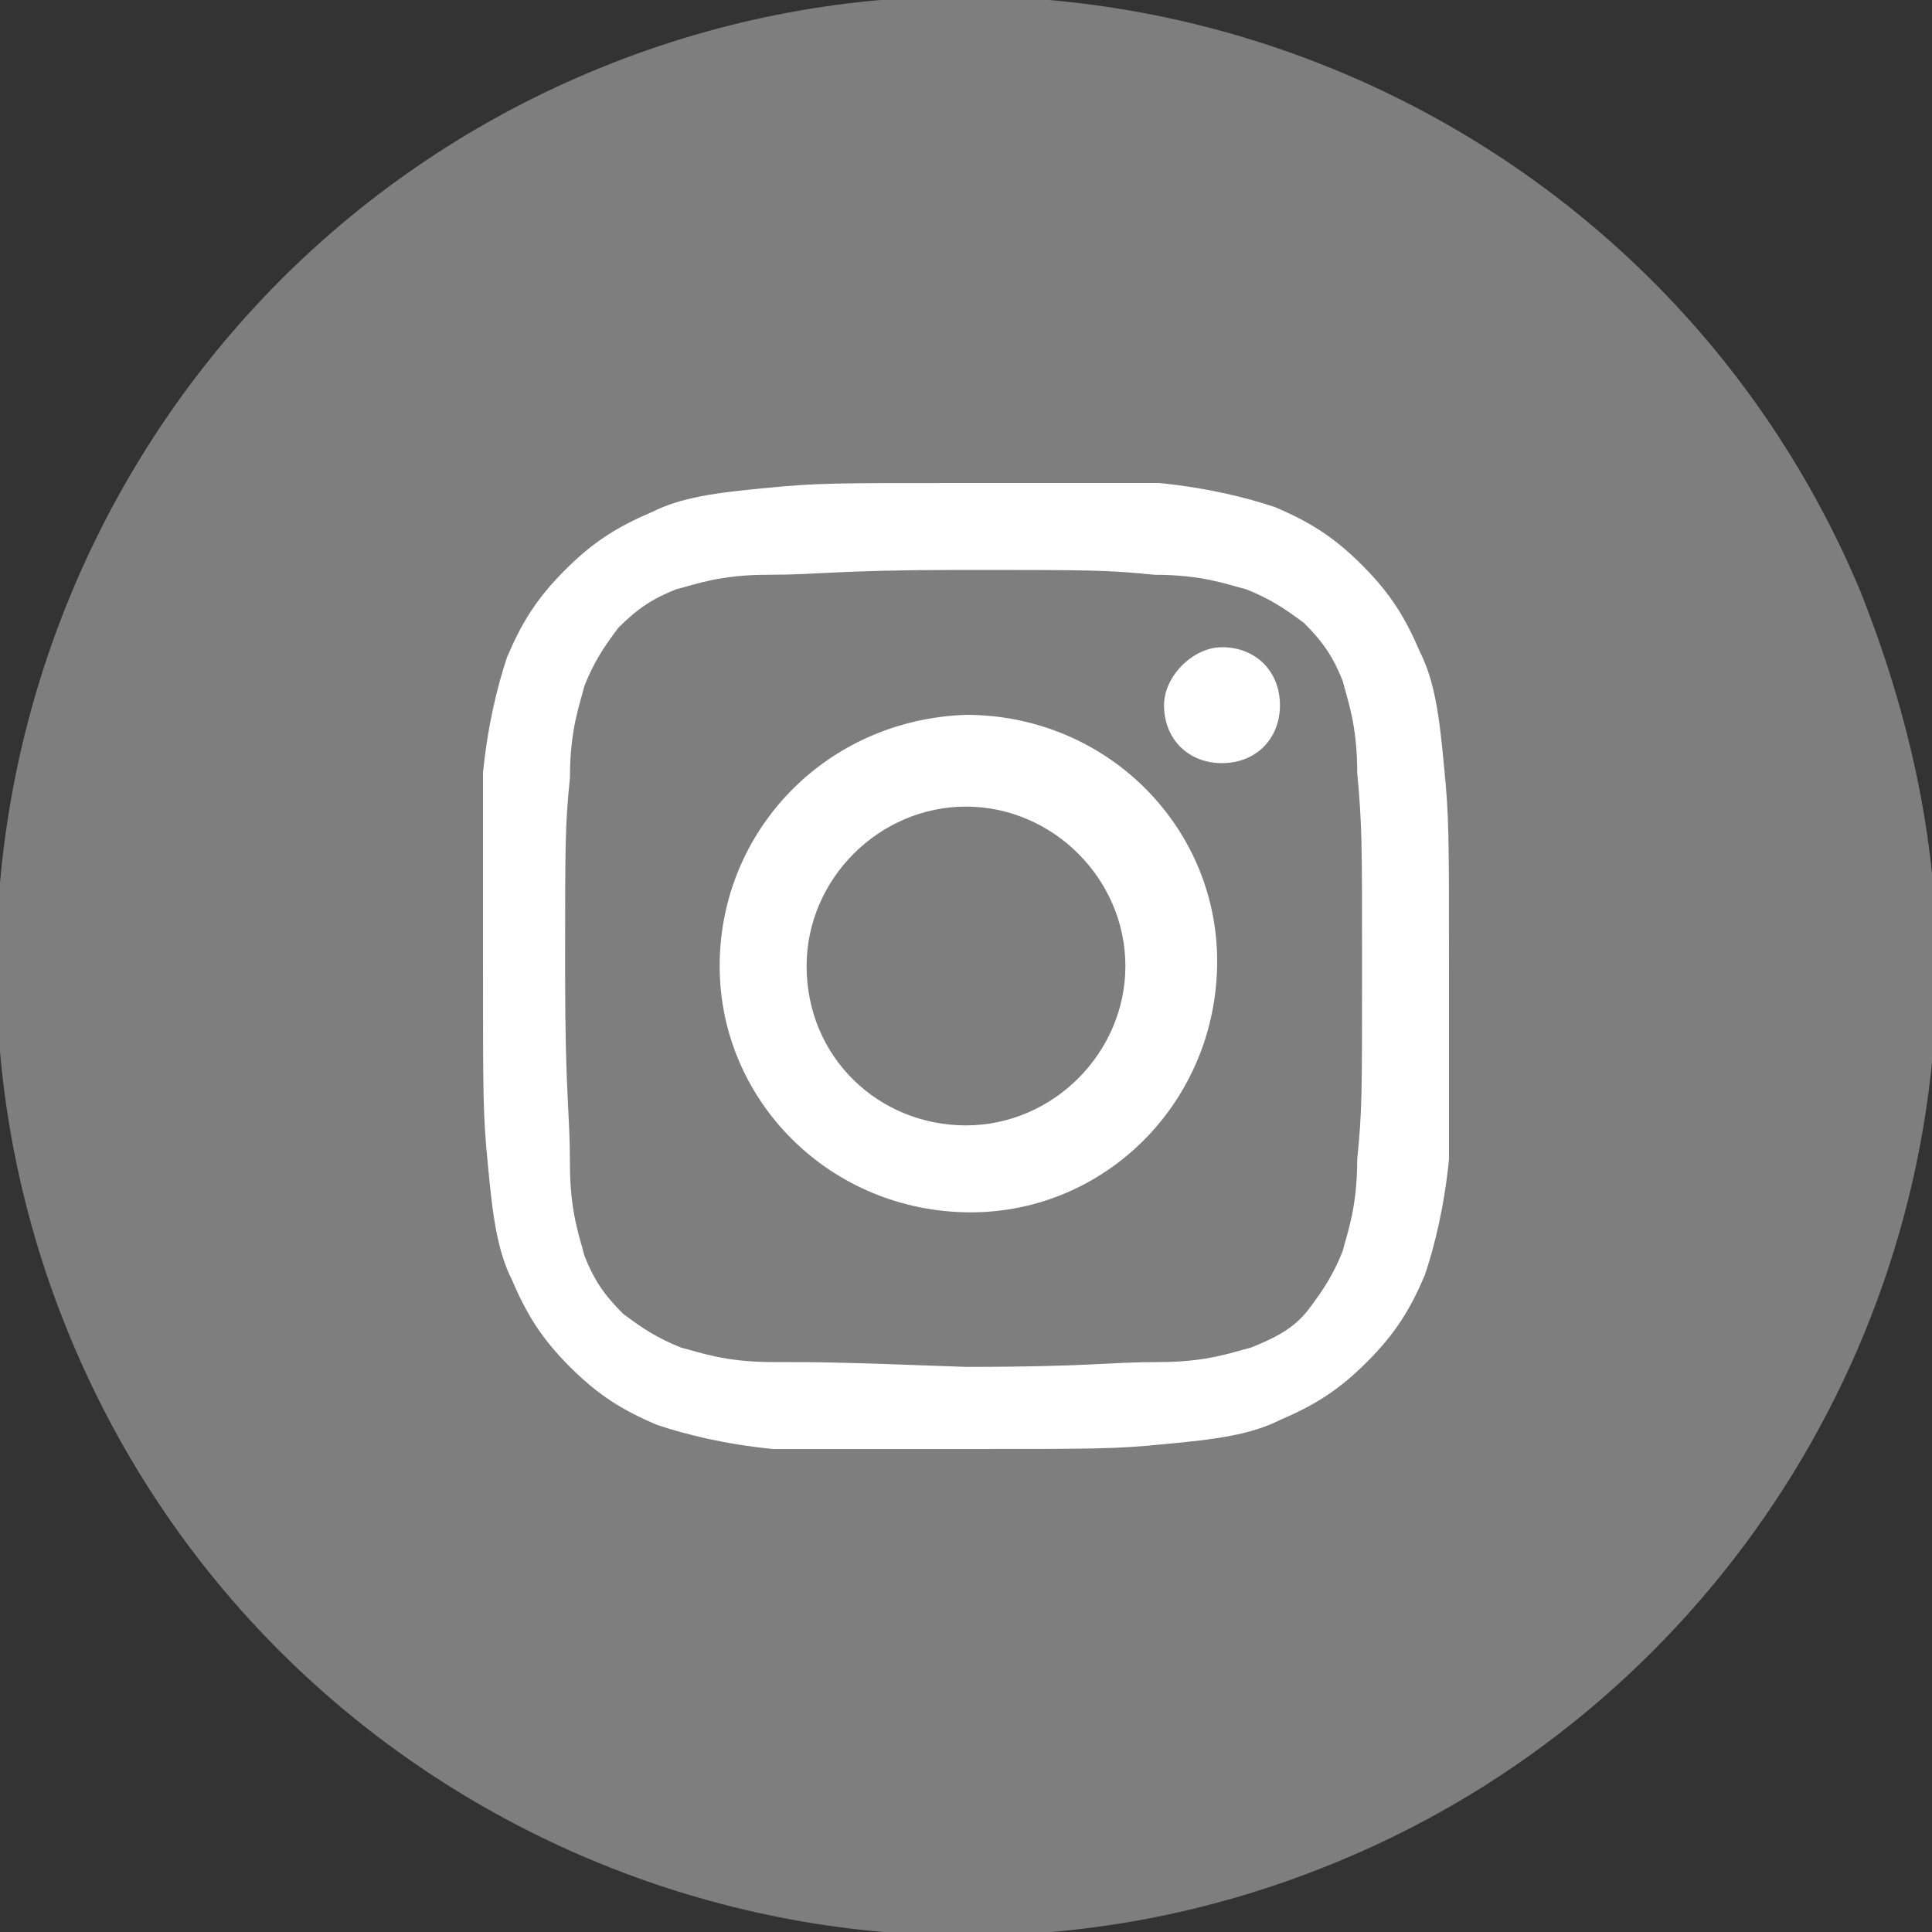
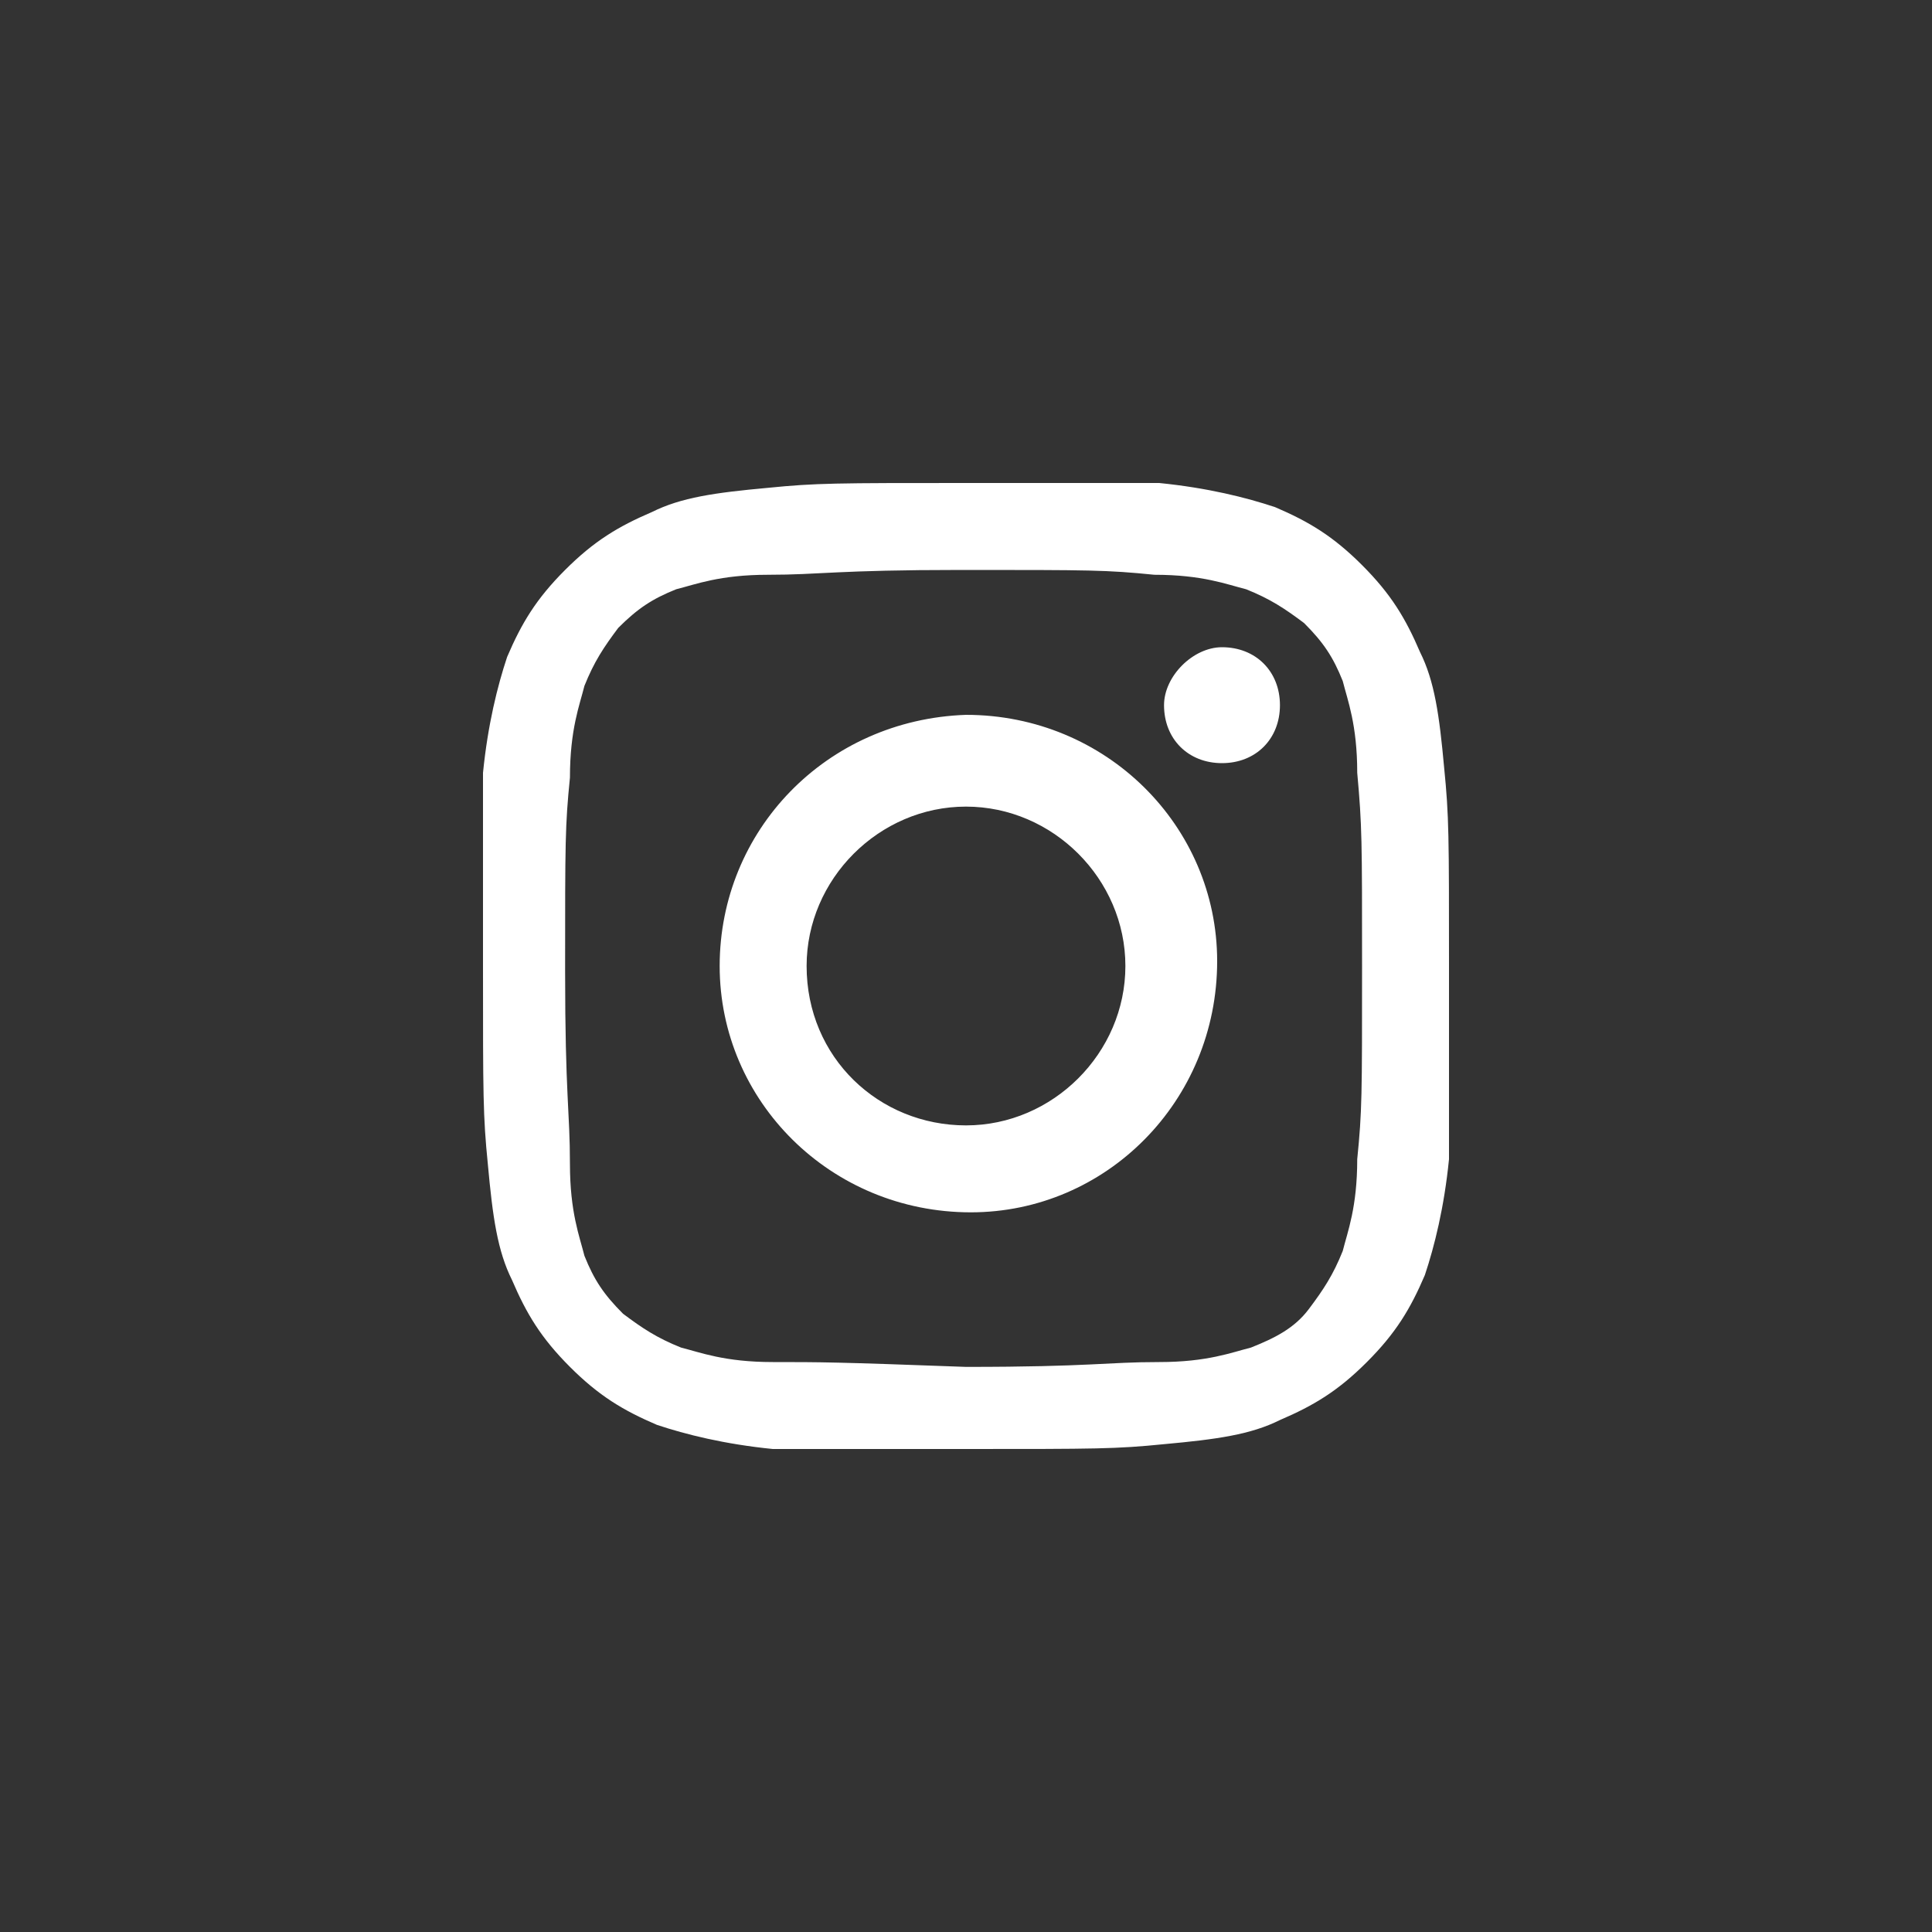
<svg xmlns="http://www.w3.org/2000/svg" xmlns:xlink="http://www.w3.org/1999/xlink" version="1.1" id="レイヤー_1" x="0px" y="0px" viewBox="0 0 40 40" style="enable-background:new 0 0 40 40;" xml:space="preserve">
  <rect x="0" y="0" width="40" height="40" fill="#333333" stroke="none" />
  <style type="text/css">
	.st0{fill:#7E7E7E;}
</style>
-   <path id="パス_1991" class="st0" d="M38.5,12.2C34.2,2,22.4-2.8,12.2,1.5C2,5.8-2.8,17.6,1.5,27.8c4.3,10.2,16.1,15,26.3,10.7  c7.4-3.1,12.3-10.4,12.3-18.5C40.1,17.3,39.5,14.7,38.5,12.2z" />
  <g>
    <defs>
      <path id="SVGID_1_" d="M15.9,10.1c-1.1,0.1-1.8,0.2-2.4,0.5c-0.7,0.3-1.2,0.6-1.8,1.2c-0.6,0.6-0.9,1.1-1.2,1.8    c-0.2,0.6-0.4,1.4-0.5,2.4C10,17,10,17.3,10,20c0,2.7,0,3.1,0.1,4.1c0.1,1.1,0.2,1.8,0.5,2.4c0.3,0.7,0.6,1.2,1.2,1.8    c0.6,0.6,1.1,0.9,1.8,1.2c0.6,0.2,1.4,0.4,2.4,0.5C17,30,17.3,30,20,30c2.7,0,3.1,0,4.1-0.1c1.1-0.1,1.8-0.2,2.4-0.5    c0.7-0.3,1.2-0.6,1.8-1.2c0.6-0.6,0.9-1.1,1.2-1.8c0.2-0.6,0.4-1.4,0.5-2.4C30,23,30,22.7,30,20c0-2.7,0-3.1-0.1-4.1    c-0.1-1.1-0.2-1.8-0.5-2.4c-0.3-0.7-0.6-1.2-1.2-1.8c-0.6-0.6-1.1-0.9-1.8-1.2c-0.6-0.2-1.4-0.4-2.4-0.5C23,10,22.7,10,20,10    C17.3,10,16.9,10,15.9,10.1 M16,28.2c-1,0-1.5-0.2-1.9-0.3c-0.5-0.2-0.8-0.4-1.2-0.7c-0.4-0.4-0.6-0.7-0.8-1.2    c-0.1-0.4-0.3-0.9-0.3-1.9c0-1.1-0.1-1.4-0.1-4c0-2.7,0-3,0.1-4c0-1,0.2-1.5,0.3-1.9c0.2-0.5,0.4-0.8,0.7-1.2    c0.4-0.4,0.7-0.6,1.2-0.8c0.4-0.1,0.9-0.3,1.9-0.3c1.1,0,1.4-0.1,4-0.1c2.7,0,3,0,4,0.1c1,0,1.5,0.2,1.9,0.3    c0.5,0.2,0.8,0.4,1.2,0.7c0.4,0.4,0.6,0.7,0.8,1.2c0.1,0.4,0.3,0.9,0.3,1.9c0.1,1.1,0.1,1.4,0.1,4c0,2.7,0,3-0.1,4    c0,1-0.2,1.5-0.3,1.9c-0.2,0.5-0.4,0.8-0.7,1.2c-0.3,0.4-0.7,0.6-1.2,0.8c-0.4,0.1-0.9,0.3-1.9,0.3c-1.1,0-1.4,0.1-4,0.1    C17.3,28.2,17,28.2,16,28.2 M24.1,14.6c0,0.7,0.5,1.2,1.2,1.2c0.7,0,1.2-0.5,1.2-1.2c0-0.7-0.5-1.2-1.2-1.2    C24.7,13.4,24.1,14,24.1,14.6 M14.9,20c0,2.8,2.3,5.1,5.2,5.1c2.8,0,5.1-2.3,5.1-5.2c0-2.8-2.3-5.1-5.2-5.1    C17.1,14.9,14.9,17.2,14.9,20 M16.7,20c0-1.8,1.5-3.3,3.3-3.3c1.8,0,3.3,1.5,3.3,3.3c0,1.8-1.5,3.3-3.3,3.3    C18.2,23.3,16.7,21.9,16.7,20" />
    </defs>
    <use xlink:href="#SVGID_1_" style="overflow:visible;fill:#FFFFFF;" />
    <clipPath id="SVGID_00000106849670762208299760000015894866253578870674_">
      <use xlink:href="#SVGID_1_" style="overflow:visible;" />
    </clipPath>
  </g>
</svg>